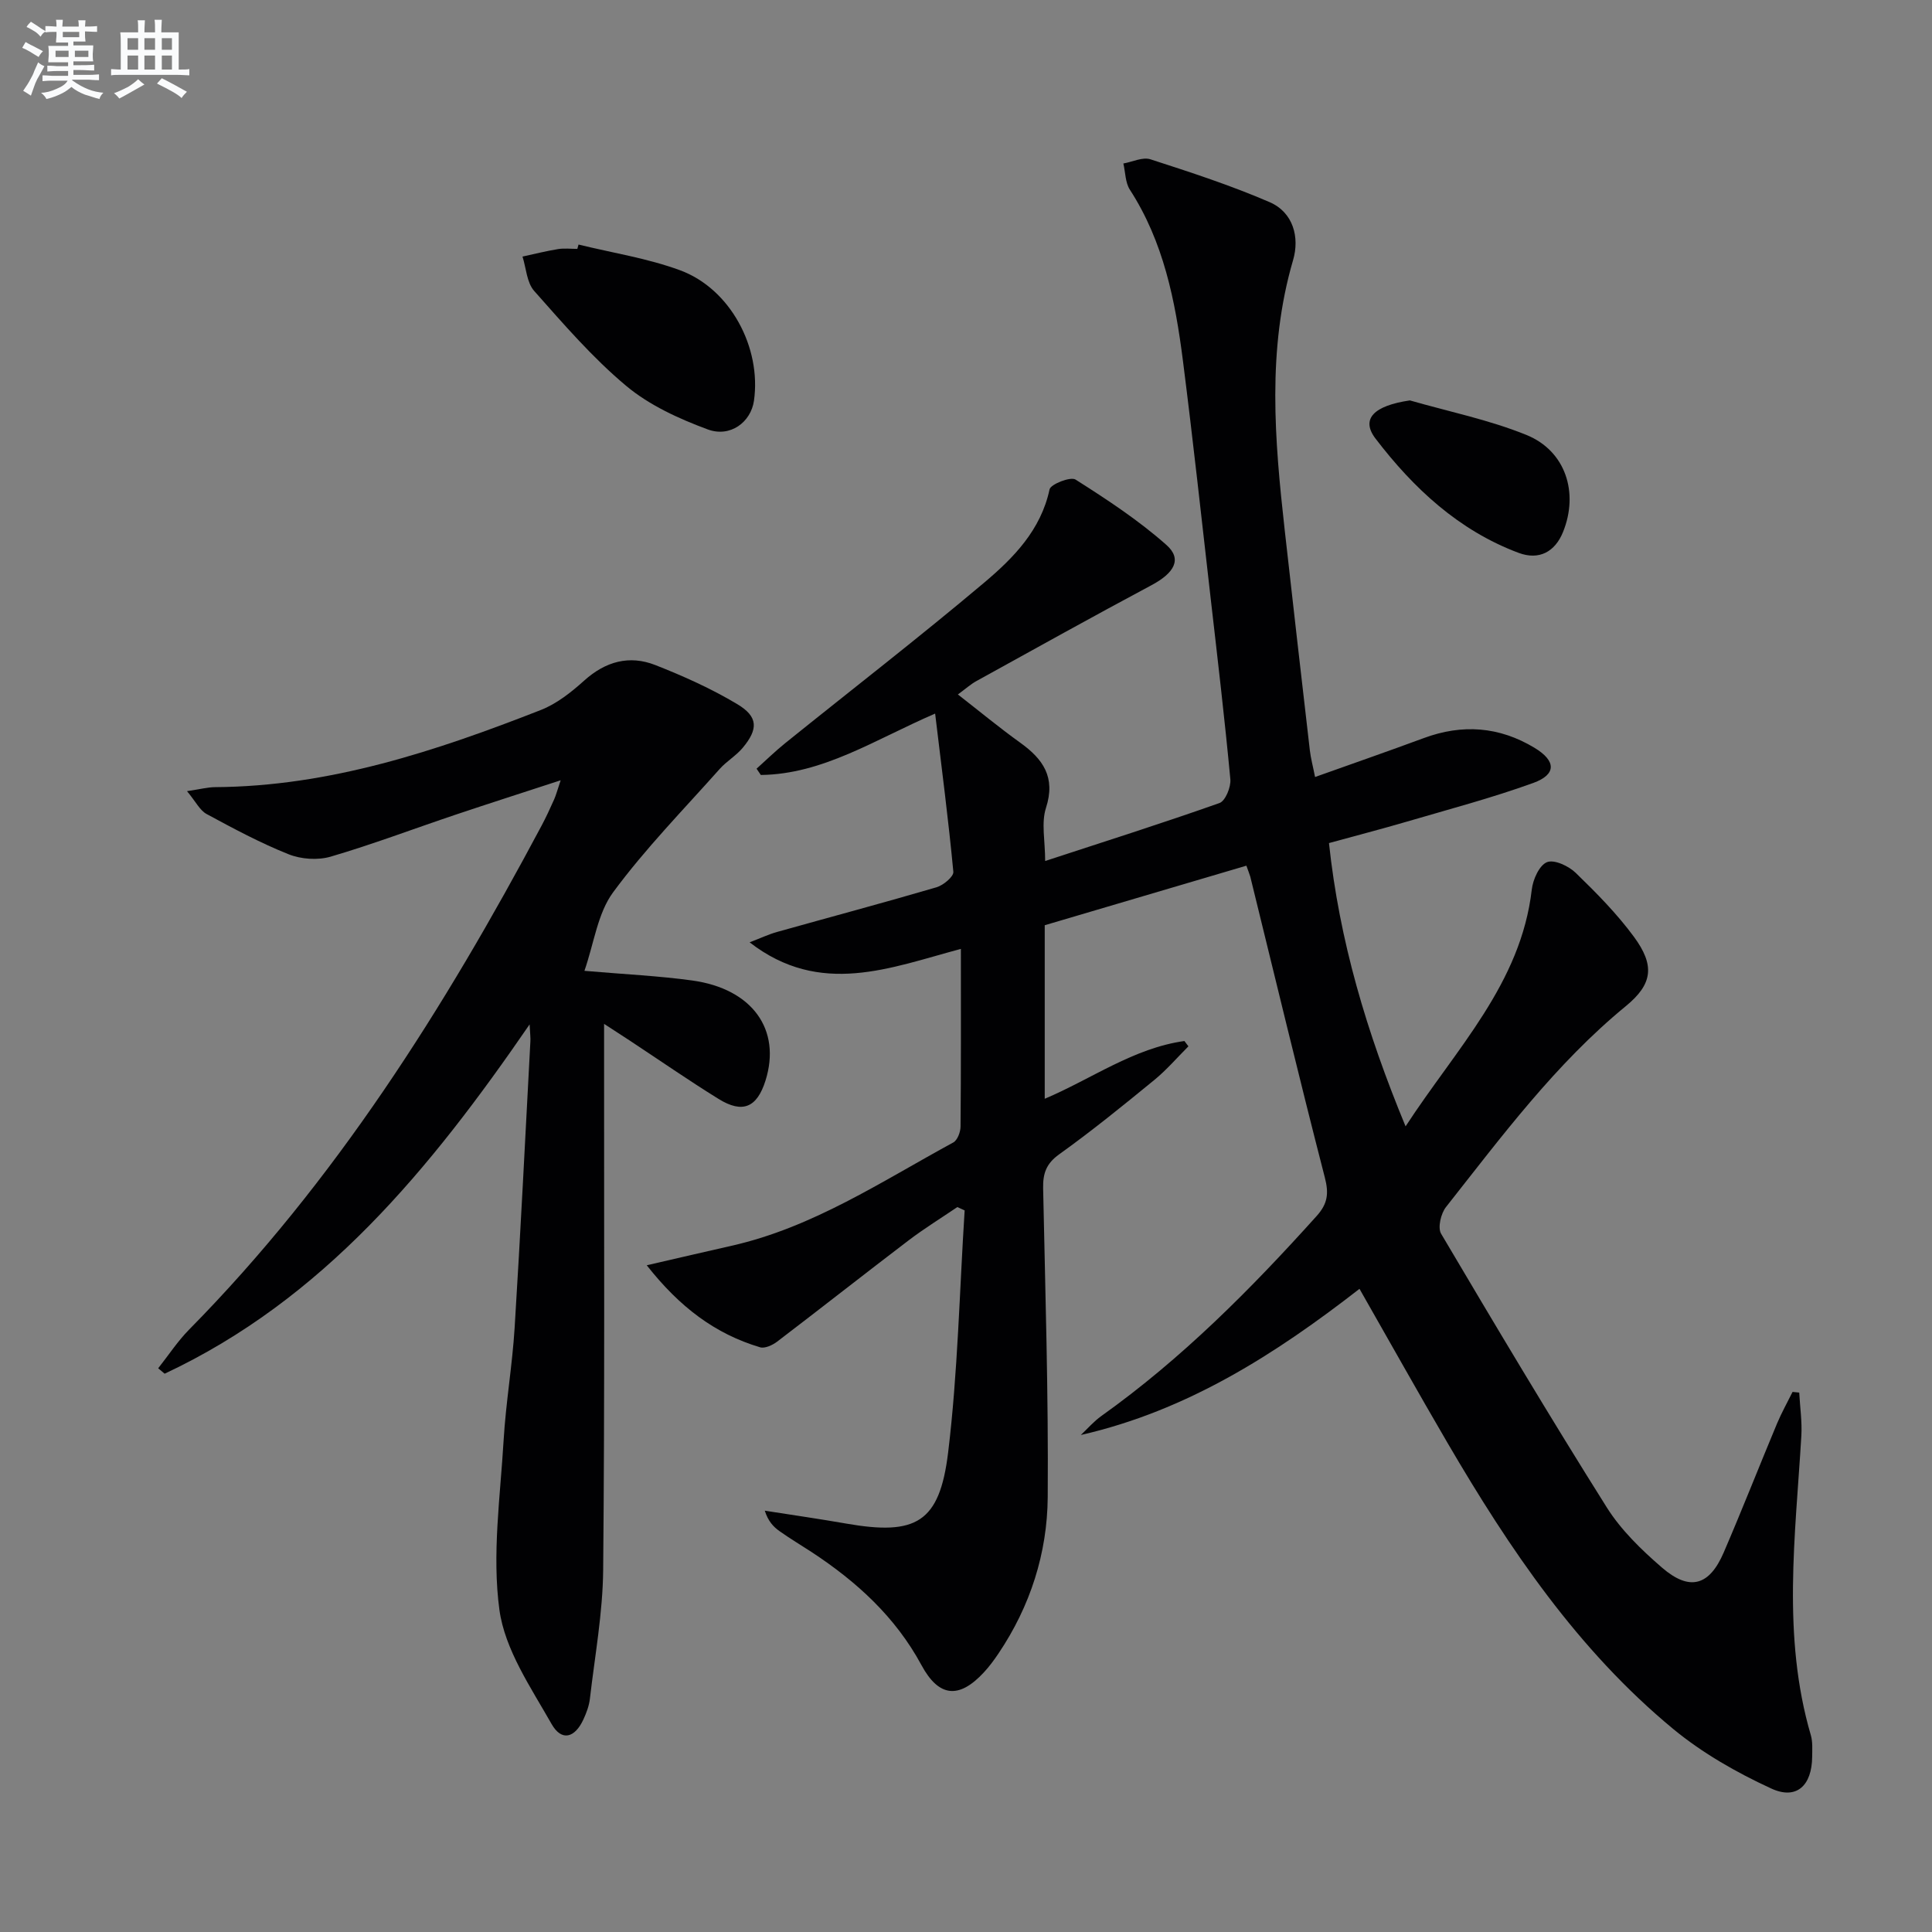
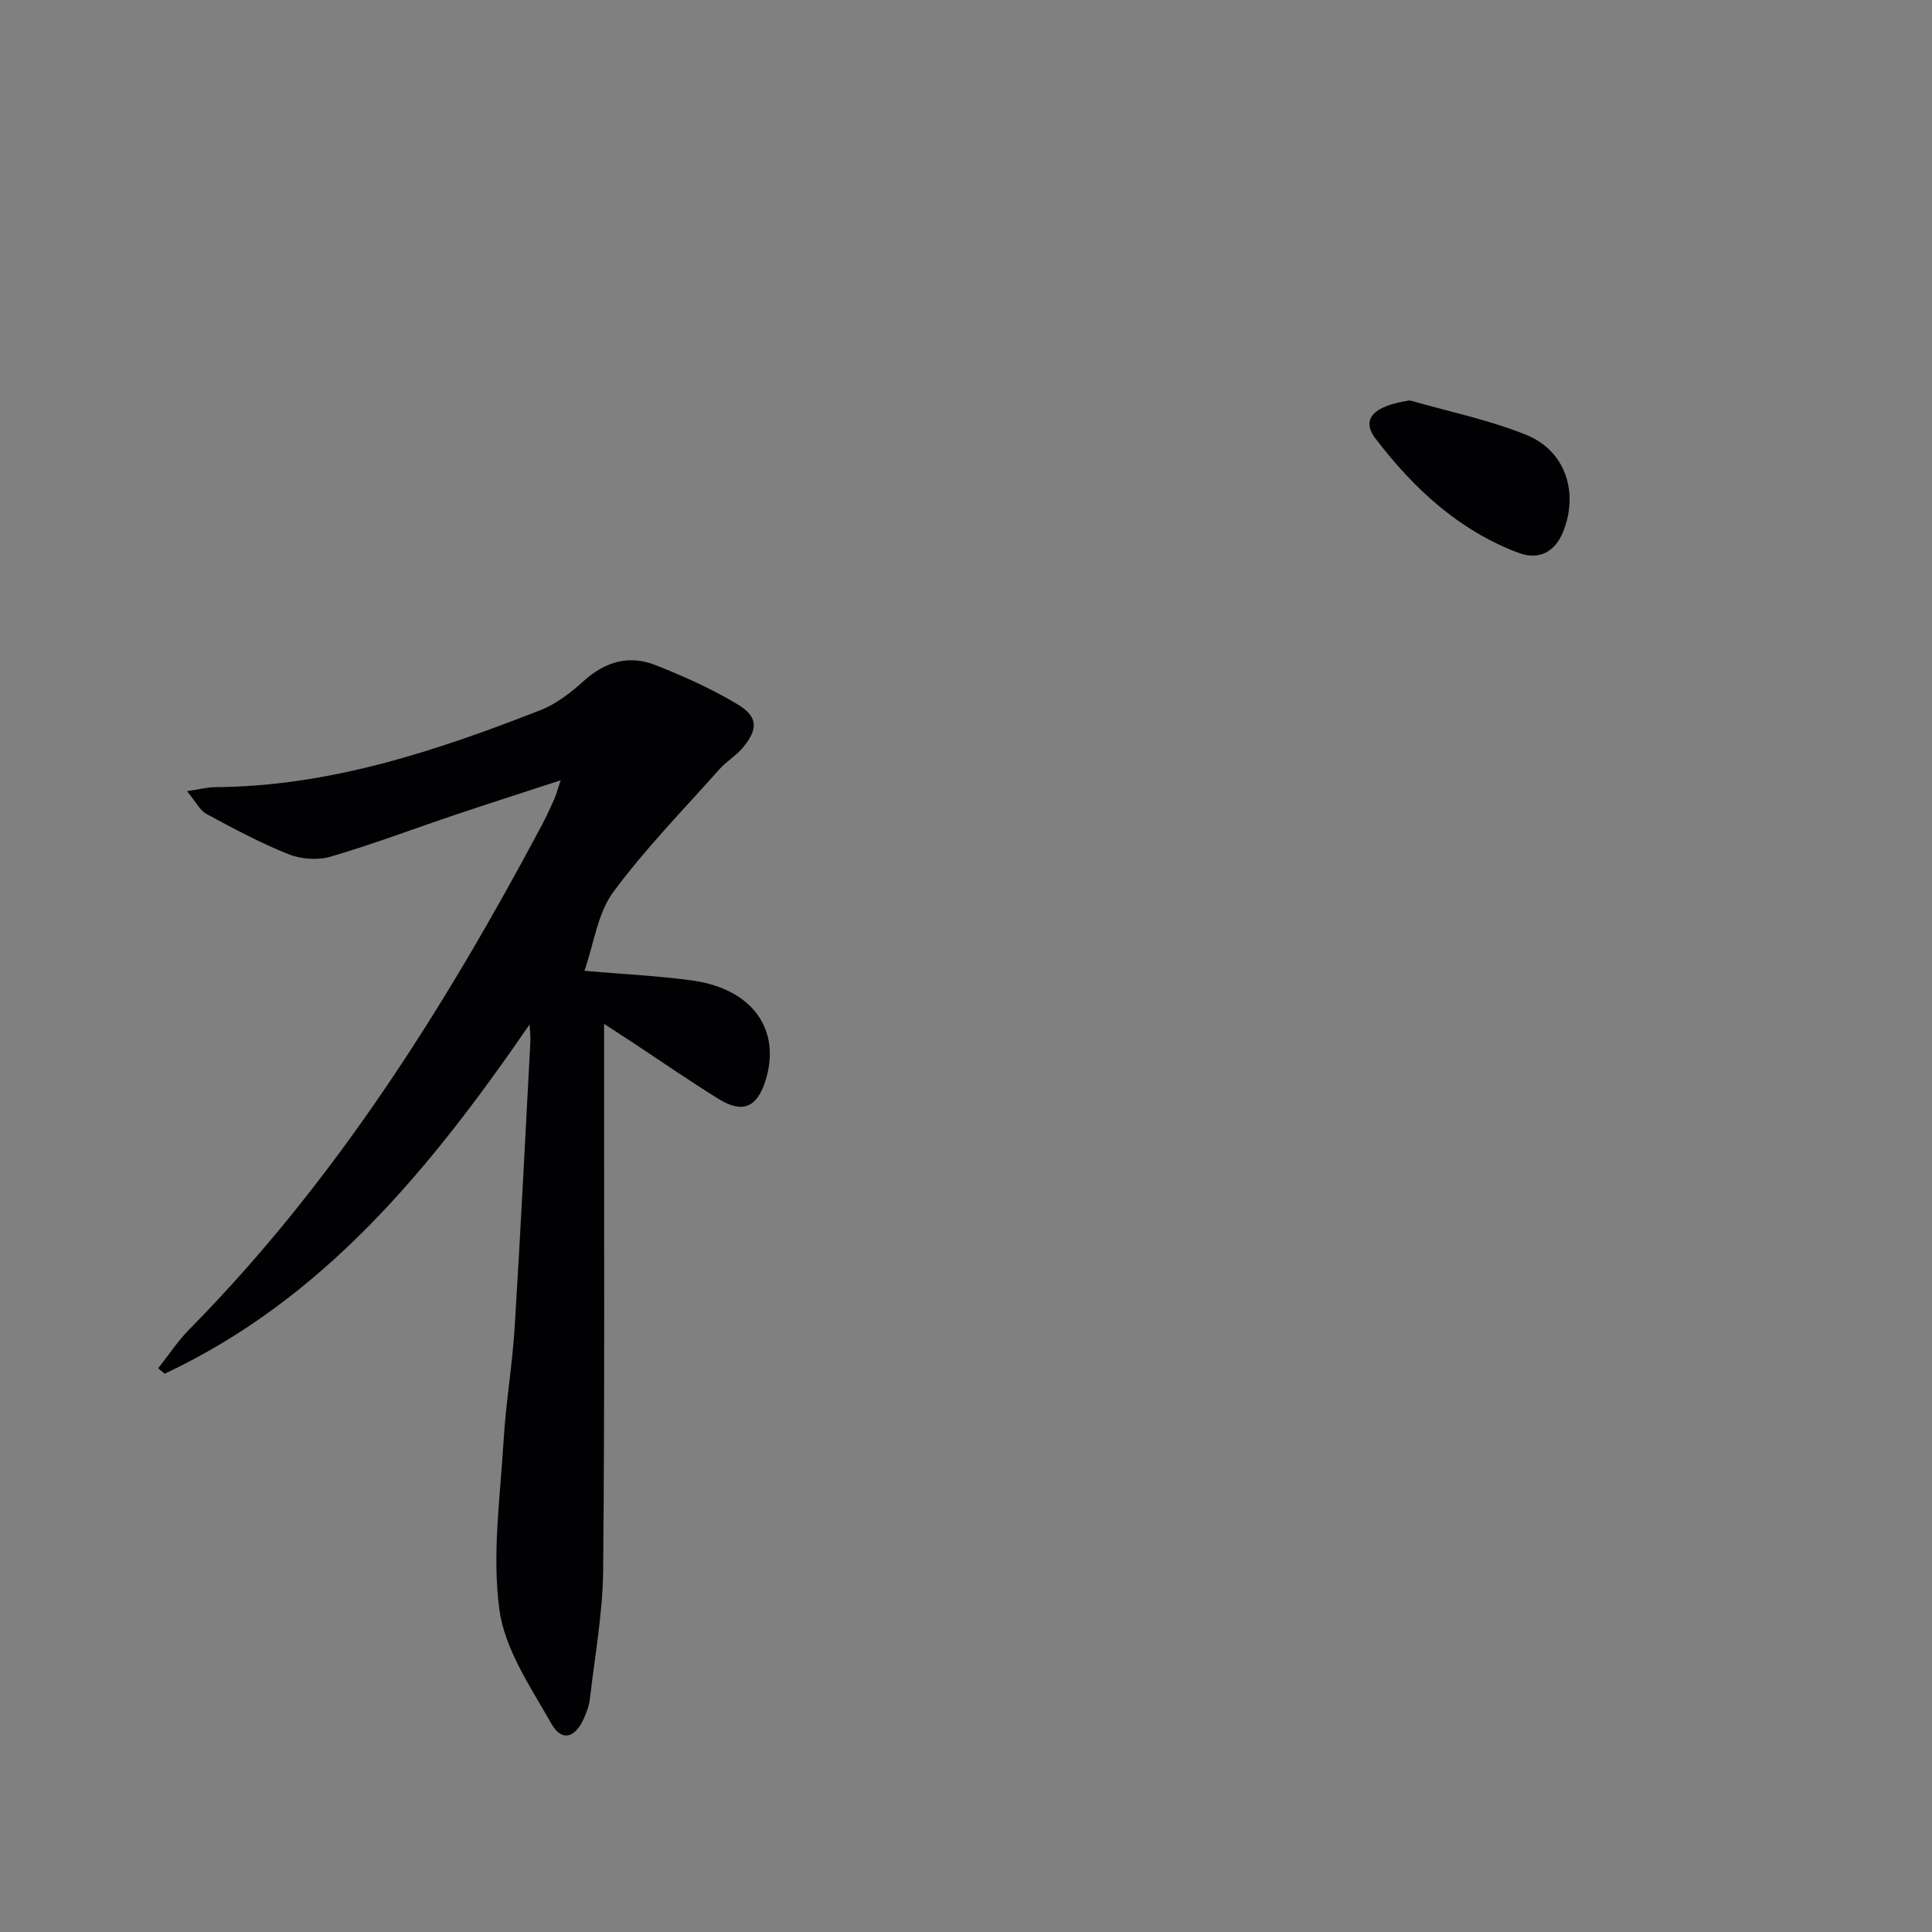
<svg xmlns="http://www.w3.org/2000/svg" enable-background="new 0 0 400 400" viewBox="0 0 400 400">
  <rect x="0" y="0" width="400" height="400" fill="#808080" stroke="none" />
  <g fill="#010103">
-     <path d="m258.05 179.23c-13.93 4.11-27.71 8.18-41.75 12.33v35.93c9.69-4.1 18.39-10.49 28.92-11.96.28.37.55.73.83 1.1-2.35 2.35-4.53 4.9-7.09 6.99-6.44 5.27-12.91 10.53-19.67 15.37-2.72 1.95-3.38 4-3.32 7.06.44 21.31 1.11 42.62.95 63.92-.09 11.6-3.61 22.58-10.19 32.36-.93 1.38-1.92 2.73-3.05 3.94-5.11 5.51-9.3 5.15-12.9-1.52-5.39-9.98-13.41-17.28-22.71-23.39-2.23-1.46-4.52-2.82-6.69-4.36-1.27-.9-2.35-2.06-3.04-4.23 5.62.88 11.25 1.69 16.85 2.67 14.45 2.52 19.34-.15 21.11-14.72 2.01-16.6 2.35-33.4 3.42-50.12-.5-.23-1.01-.46-1.51-.69-3.36 2.28-6.83 4.42-10.06 6.87-9.12 6.94-18.13 14.04-27.25 20.99-.96.73-2.55 1.47-3.54 1.17-9.31-2.78-16.64-8.31-23.46-16.98 6.73-1.55 12.14-2.81 17.57-4.04 16.84-3.8 31.04-13.31 45.89-21.38.87-.47 1.5-2.16 1.51-3.29.11-11.99.07-23.98.07-36.79-14.59 3.88-29.09 9.99-43.74-1.36 2.37-.91 3.97-1.67 5.65-2.14 11.02-3.09 22.07-6.04 33.05-9.26 1.41-.41 3.57-2.22 3.48-3.2-1.01-10.7-2.4-21.36-3.77-32.76-12.53 5.41-23.2 12.55-36.09 12.71-.29-.43-.59-.87-.88-1.3 1.98-1.78 3.89-3.65 5.97-5.32 13.74-11.07 27.7-21.86 41.19-33.23 6.04-5.1 11.7-10.85 13.5-19.28.23-1.08 4.35-2.69 5.38-2.03 6.53 4.14 13.07 8.44 18.83 13.55 3.3 2.93 1.61 5.8-3.11 8.32-12.16 6.49-24.2 13.2-36.27 19.86-1.14.63-2.12 1.52-3.81 2.76 4.5 3.5 8.58 6.88 12.87 9.96 4.76 3.41 7.42 7.16 5.37 13.52-1.01 3.13-.17 6.85-.17 11 12.25-4.01 24.24-7.81 36.09-12 1.22-.43 2.4-3.31 2.25-4.93-1.16-12.4-2.62-24.77-4.04-37.15-1.89-16.51-3.68-33.03-5.78-49.51-1.58-12.4-4-24.6-10.98-35.39-.96-1.48-.92-3.6-1.35-5.43 1.88-.33 3.99-1.39 5.6-.87 8.32 2.69 16.68 5.41 24.7 8.88 4.88 2.12 6.22 7.28 4.84 11.99-5.43 18.55-3.82 37.22-1.73 55.94 1.7 15.19 3.44 30.37 5.2 45.56.19 1.64.63 3.24 1.08 5.52 7.68-2.74 15.11-5.32 22.49-8.05 8-2.97 15.65-2.4 22.95 2.01 4.47 2.7 4.58 5.51-.26 7.27-8.56 3.1-17.39 5.43-26.14 8-5.23 1.53-10.52 2.9-16.16 4.45 2.15 20.14 7.74 39.04 15.86 58.65 10.57-16.23 23.88-29.56 26.13-49.04.24-2.08 1.56-5.02 3.15-5.66 1.49-.6 4.5.8 5.96 2.23 4.28 4.15 8.53 8.45 12.05 13.24 4.34 5.91 3.89 9.76-1.68 14.33-14.58 11.96-25.69 26.97-37.24 41.6-1.06 1.34-1.75 4.27-1.02 5.52 11.24 19.01 22.55 37.99 34.31 56.68 2.96 4.7 7.18 8.79 11.43 12.46 5.71 4.93 9.79 3.79 12.77-3.12 3.81-8.84 7.33-17.82 11.04-26.7.94-2.24 2.14-4.38 3.22-6.56.46.05.92.1 1.38.14.16 2.99.61 6 .44 8.96-1.23 20.72-4.04 41.46 1.96 61.96.41 1.4.29 2.98.28 4.48-.05 5.97-3.24 9-8.5 6.56-7.14-3.29-14.2-7.31-20.24-12.29-19.79-16.34-33.94-37.33-46.76-59.26-6.12-10.47-12.03-21.05-18.22-31.89-17.43 13.54-35.64 25.22-57.7 30.26 1.41-1.32 2.69-2.82 4.25-3.93 16.66-11.87 30.95-26.26 44.57-41.4 2.3-2.56 2.56-4.67 1.7-7.99-5.34-20.71-10.32-41.51-15.43-62.27-.19-.65-.45-1.24-.81-2.28z" />
    <path d="m109.65 212.09c-20.65 30.06-42.76 56.94-75.56 72.32-.45-.37-.89-.75-1.34-1.12 2.13-2.69 4.03-5.61 6.43-8.04 30.22-30.65 52.86-66.59 72.95-104.31.94-1.76 1.77-3.58 2.59-5.41.4-.89.64-1.85 1.36-3.98-7.75 2.53-14.75 4.77-21.72 7.11-8.64 2.9-17.17 6.14-25.9 8.7-2.66.78-6.13.54-8.72-.5-5.84-2.33-11.43-5.33-16.97-8.33-1.39-.75-2.23-2.54-4.05-4.73 2.72-.4 4.26-.82 5.81-.83 23.7-.15 45.72-7.47 67.41-15.96 3.31-1.29 6.33-3.69 9.01-6.1 4.41-3.97 9.34-5.33 14.72-3.22 5.83 2.29 11.62 4.89 16.98 8.1 4.34 2.6 4.36 5.16 1.11 9.05-1.37 1.64-3.34 2.77-4.76 4.37-7.48 8.41-15.41 16.5-22.06 25.53-3.21 4.35-3.95 10.53-5.94 16.26 8.47.73 15.44 1.05 22.32 2 12.45 1.72 18.48 10.18 15.17 20.72-1.76 5.58-4.73 6.89-9.72 3.8-6.22-3.85-12.23-8.02-18.34-12.05-1.49-.98-2.99-1.95-5.36-3.49v6.05c-.02 35.66.14 71.31-.19 106.97-.08 8.92-1.72 17.82-2.75 26.72-.17 1.46-.72 2.92-1.34 4.27-1.78 3.85-4.52 4.6-6.59.95-4.29-7.56-9.67-15.39-10.8-23.63-1.56-11.46.18-23.41.87-35.14.46-7.78 1.8-15.5 2.28-23.28 1.23-19.75 2.2-39.51 3.26-59.27.05-.76-.06-1.51-.16-3.53z" />
-     <path d="m119.78 50.63c7.03 1.73 14.29 2.84 21.03 5.33 10.41 3.84 16.86 16.01 15.29 27.01-.63 4.4-4.88 7.68-9.59 5.93-5.96-2.21-12.08-5-16.89-9.03-6.96-5.82-12.98-12.82-19.03-19.64-1.53-1.73-1.65-4.71-2.41-7.11 2.45-.53 4.89-1.15 7.37-1.55 1.3-.21 2.65-.04 3.98-.04.09-.3.17-.6.25-.9z" />
    <path d="m291.9 82.9c8.07 2.32 16.39 4.01 24.13 7.15 8.13 3.3 10.87 11.97 7.58 20.09-1.65 4.09-4.94 5.92-9.21 4.32-12.39-4.64-21.75-13.37-29.61-23.65-3.14-4.11-.28-6.83 7.11-7.91z" />
  </g>
-   <path d="m6.8 9.5c.6.3 1.3.7 2.1 1.1-.4.4-.7.8-.9 1.2-.7-.4-1.3-.8-1.8-1.1s-1.1-.6-1.6-.8c.2-.4.5-.8.7-1.2.4.2.8.5 1.5.8zm.9 6.9c-.3.6-.5 1.1-.7 1.7s-.4 1.1-.6 1.7c-.6-.4-1.1-.7-1.6-1 .7-1 1.2-1.8 1.5-2.4.3-.5.6-1.1.8-1.7.3-.6.5-1.2.8-1.8.3.3.8.6 1.3.8-.7 1.3-1.2 2.2-1.5 2.7zm.1-11c.4.3 1 .7 1.7 1.1-.5.2-.8.6-1.1 1.1-.5-.6-1-1-1.4-1.2s-.9-.6-1.5-.8c.2-.4.5-.7.9-1.1.5.3.9.6 1.4.9zm10.5 13.1c1 .4 2 .6 3.1.7-.4.4-.7.8-.8 1.3-.9-.2-1.9-.6-3-.9-1-.4-2-.9-2.8-1.6-.5.4-1.1.9-1.9 1.3s-1.9.9-3.3 1.2c-.1-.3-.5-.8-1.1-1.3 1 0 2.1-.3 3.2-.8 1.2-.5 1.9-1 2.3-1.7h-3.2c-.4 0-1 0-2 .1v-1.2c1 0 1.7.1 2 .1h3.3v-1h-2.3c-.2 0-.9 0-2 .1v-1.2c1.2 0 1.9.1 2 .1h2.3v-.8h-4.1c0-.7.1-1.2.1-1.6 0-.5 0-1.1-.1-1.8h4.1v-.7h-2.5c0-.6.1-1.1.1-1.6v-.6h-.5c-.4 0-1 0-1.8.1v-1.3c1.2 0 1.9.1 2.1.1h.2c0-.3 0-.8-.1-1.4h1.4c0 .6-.1 1-.1 1.4h3.4c0-.4 0-.8-.1-1.3h1.5c0 .4-.1.9-.1 1.3.7 0 1.5 0 2.5-.1v1.2c-1 0-1.8-.1-2.5-.1v.6c0 .3 0 .8.1 1.5h-2.5v.8h4.1c0 .8-.1 1.3-.1 1.8s0 1 .1 1.5h-4.1v.8h1.4c.8 0 1.8 0 2.9-.1v1.2c-1 0-1.9-.1-2.8-.1h-1.5v1h3.2c.3 0 1 0 2.1-.1v1.2c-1.1 0-1.8-.1-2.1-.1h-3.4l-.1.1c1.4 1 2.4 1.5 3.4 1.9zm-4.1-6.7v-1.3h-2.7v1.3zm2.2-4.1v-1.1h-3.4v1.1zm1.9 4.1v-1.3h-2.8v1.3z" fill="#fafbfc" />
-   <path d="m37 6.7v2.3 5.4c1 0 1.8 0 2.2-.1v1.3c-.6 0-1.5-.1-2.5-.1h-11.9c-.7 0-1.3 0-1.8.1v-1.3c.5 0 1.1.1 2 .1v-5.2c0-1 0-1.8-.1-2.5h3.7c0-1.3 0-2.1-.1-2.5h1.5c0 .4-.1 1.3-.1 2.5h2.2c0-1.2 0-2.1-.1-2.6h1.5c0 .4-.1 1.3-.1 2.6zm-12.3 13.7c-.3-.4-.7-.8-1.1-1.1 1.1-.4 2.1-.9 2.9-1.3.8-.5 1.5-1 2.1-1.6.4.4.9.8 1.3 1.1-2.5 1.4-4.2 2.4-5.2 2.9zm3.9-10.1v-2.4h-2.2v2.4zm0 4.1v-2.9h-2.2v2.9zm3.5-4.1v-2.4h-2.2v2.4zm0 4.1v-2.9h-2.2v2.9zm.4 2.9 1-1.1c.6.3 1.4.7 2.5 1.3s2 1.1 2.7 1.5c-.4.4-.8.8-1.1 1.3-.8-.8-2.5-1.7-5.1-3zm3.1-7v-2.4h-2.1v2.4zm0 4.1v-2.9h-2.1v2.9z" fill="#fafbfc" />
</svg>